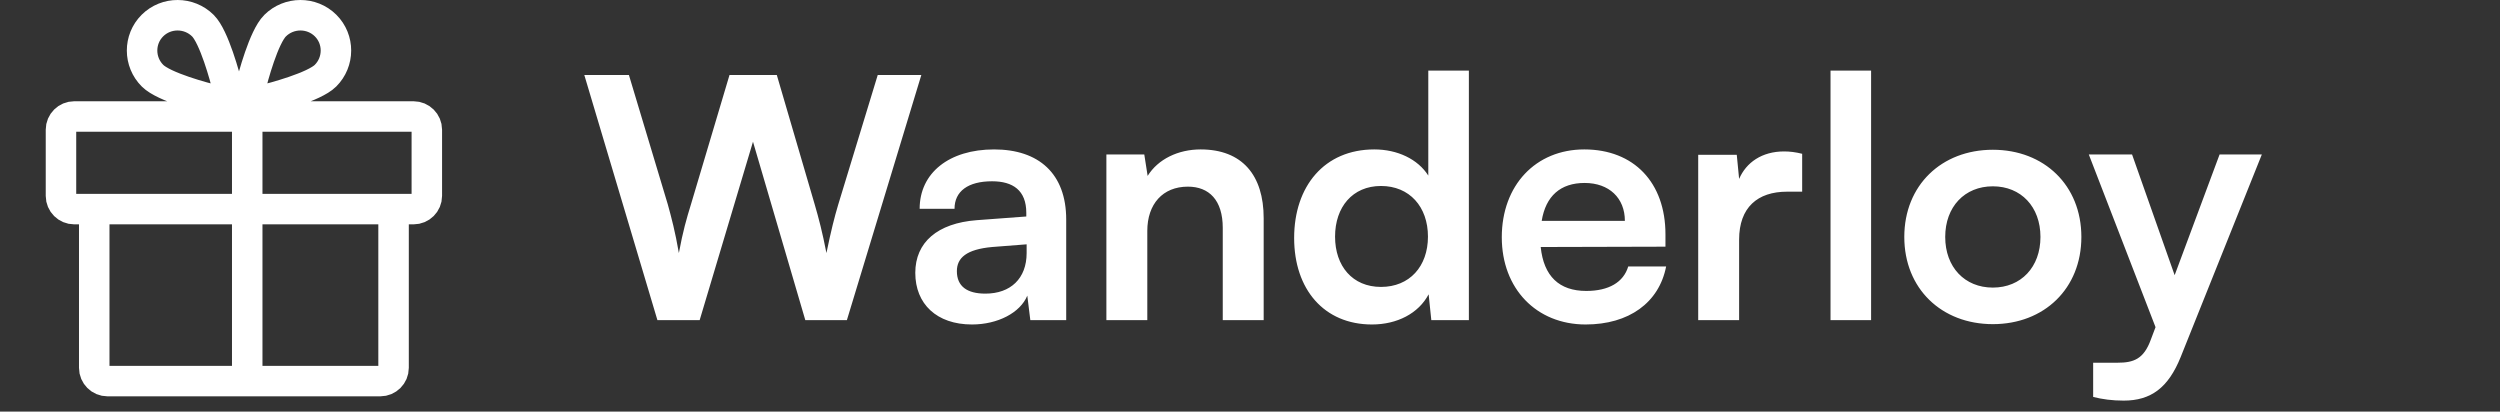
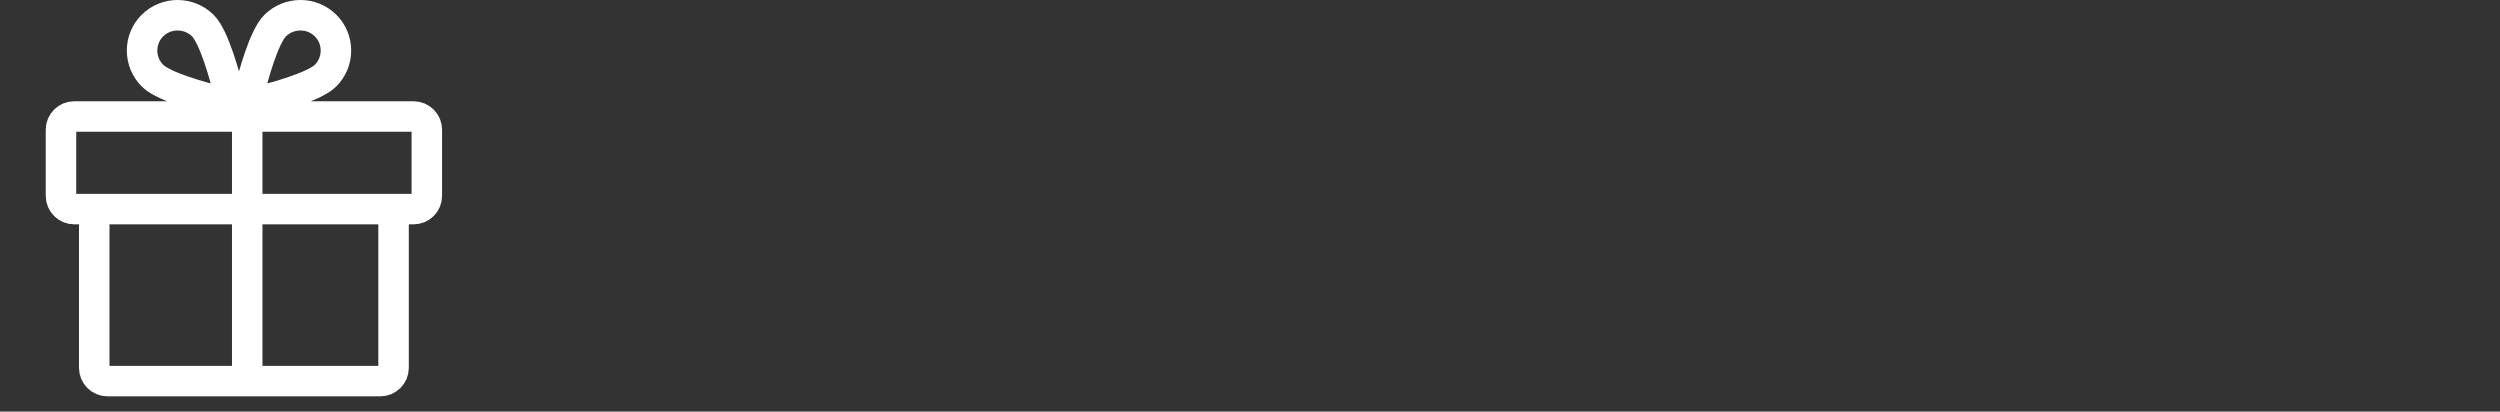
<svg xmlns="http://www.w3.org/2000/svg" width="164" height="27" viewBox="0 0 164 27" fill="none">
  <rect x="0" y="0" width="164" height="27" fill="#333333" stroke="none" />
  <path d="M16.218 25V7.642M14.187 6.601C14.403 6.649 14.631 6.59 14.786 6.436C14.942 6.281 15.001 6.054 14.953 5.84C14.759 5.052 14.044 2.414 13.311 1.684C12.397 0.775 10.909 0.772 10 1.676C9.091 2.58 9.094 4.059 10.008 4.968C10.754 5.71 13.395 6.408 14.187 6.601ZM16.405 5.84C16.357 6.054 16.416 6.281 16.572 6.436C16.727 6.59 16.955 6.649 17.171 6.601C17.963 6.408 20.616 5.698 21.35 4.968C22.264 4.059 22.267 2.58 21.358 1.676C20.449 0.772 18.961 0.775 18.047 1.684C17.302 2.426 16.599 5.052 16.405 5.84ZM4.873 13.718H27.127C27.609 13.718 28 13.329 28 12.85V8.51C28 8.031 27.609 7.642 27.127 7.642H4.873C4.391 7.642 4 8.031 4 8.51V12.85C4 13.329 4.391 13.718 4.873 13.718ZM25.818 13.718V24.132C25.818 24.611 25.427 25 24.945 25H7.055C6.573 25 6.182 24.611 6.182 24.132V13.718H25.818Z" stroke="white" stroke-width="2" stroke-linecap="round" stroke-linejoin="round" />
-   <path d="M43.126 21L38.33 4.918H41.256L43.808 13.41C44.05 14.29 44.292 15.192 44.534 16.6C44.798 15.17 45.04 14.334 45.326 13.41L47.856 4.918H50.958L53.444 13.41C53.708 14.312 53.95 15.236 54.214 16.6C54.522 15.104 54.742 14.246 54.984 13.432L57.58 4.918H60.44L55.556 21H52.828L49.396 9.296L45.898 21H43.126ZM63.761 21.286C61.451 21.286 60.043 19.944 60.043 17.898C60.043 15.896 61.495 14.642 64.069 14.444L67.325 14.202V13.96C67.325 12.486 66.445 11.892 65.081 11.892C63.497 11.892 62.617 12.552 62.617 13.696H60.329C60.329 11.342 62.265 9.802 65.213 9.802C68.139 9.802 69.943 11.386 69.943 14.4V21H67.589L67.391 19.394C66.929 20.516 65.455 21.286 63.761 21.286ZM64.641 19.262C66.291 19.262 67.347 18.272 67.347 16.6V16.028L65.081 16.204C63.409 16.358 62.771 16.908 62.771 17.788C62.771 18.778 63.431 19.262 64.641 19.262ZM75.263 21H72.579V10.132H75.065L75.285 11.54C75.967 10.44 77.287 9.802 78.761 9.802C81.489 9.802 82.897 11.496 82.897 14.312V21H80.213V14.95C80.213 13.124 79.311 12.244 77.925 12.244C76.275 12.244 75.263 13.388 75.263 15.148V21ZM90 21.286C86.854 21.286 84.896 18.976 84.896 15.61C84.896 12.222 86.876 9.802 90.154 9.802C91.672 9.802 93.014 10.44 93.696 11.518V4.632H96.358V21H93.894L93.718 19.306C93.058 20.56 91.65 21.286 90 21.286ZM90.594 18.822C92.464 18.822 93.674 17.48 93.674 15.522C93.674 13.564 92.464 12.2 90.594 12.2C88.724 12.2 87.58 13.586 87.58 15.522C87.58 17.458 88.724 18.822 90.594 18.822ZM104.018 21.286C100.784 21.286 98.517 18.932 98.517 15.566C98.517 12.156 100.74 9.802 103.93 9.802C107.186 9.802 109.254 11.98 109.254 15.368V16.182L101.07 16.204C101.268 18.118 102.28 19.086 104.062 19.086C105.536 19.086 106.504 18.514 106.812 17.48H109.298C108.836 19.856 106.856 21.286 104.018 21.286ZM103.952 12.002C102.368 12.002 101.4 12.86 101.136 14.488H106.592C106.592 12.992 105.558 12.002 103.952 12.002ZM118.222 10.088V12.574H117.232C115.296 12.574 114.086 13.608 114.086 15.72V21H111.402V10.154H113.932L114.086 11.738C114.548 10.66 115.582 9.934 117.034 9.934C117.408 9.934 117.782 9.978 118.222 10.088ZM122.744 21H120.082V4.632H122.744V21ZM124.922 15.544C124.922 12.156 127.364 9.824 130.73 9.824C134.096 9.824 136.538 12.156 136.538 15.544C136.538 18.932 134.096 21.264 130.73 21.264C127.364 21.264 124.922 18.932 124.922 15.544ZM127.606 15.544C127.606 17.524 128.882 18.866 130.73 18.866C132.578 18.866 133.854 17.524 133.854 15.544C133.854 13.564 132.578 12.222 130.73 12.222C128.882 12.222 127.606 13.564 127.606 15.544ZM137.311 26.038V23.794H138.917C139.973 23.794 140.633 23.552 141.095 22.276L141.403 21.462L137.025 10.132H139.863L142.657 18.052L145.605 10.132H148.377L143.053 23.42C142.239 25.444 141.095 26.28 139.313 26.28C138.565 26.28 137.905 26.192 137.311 26.038Z" fill="white" />
</svg>